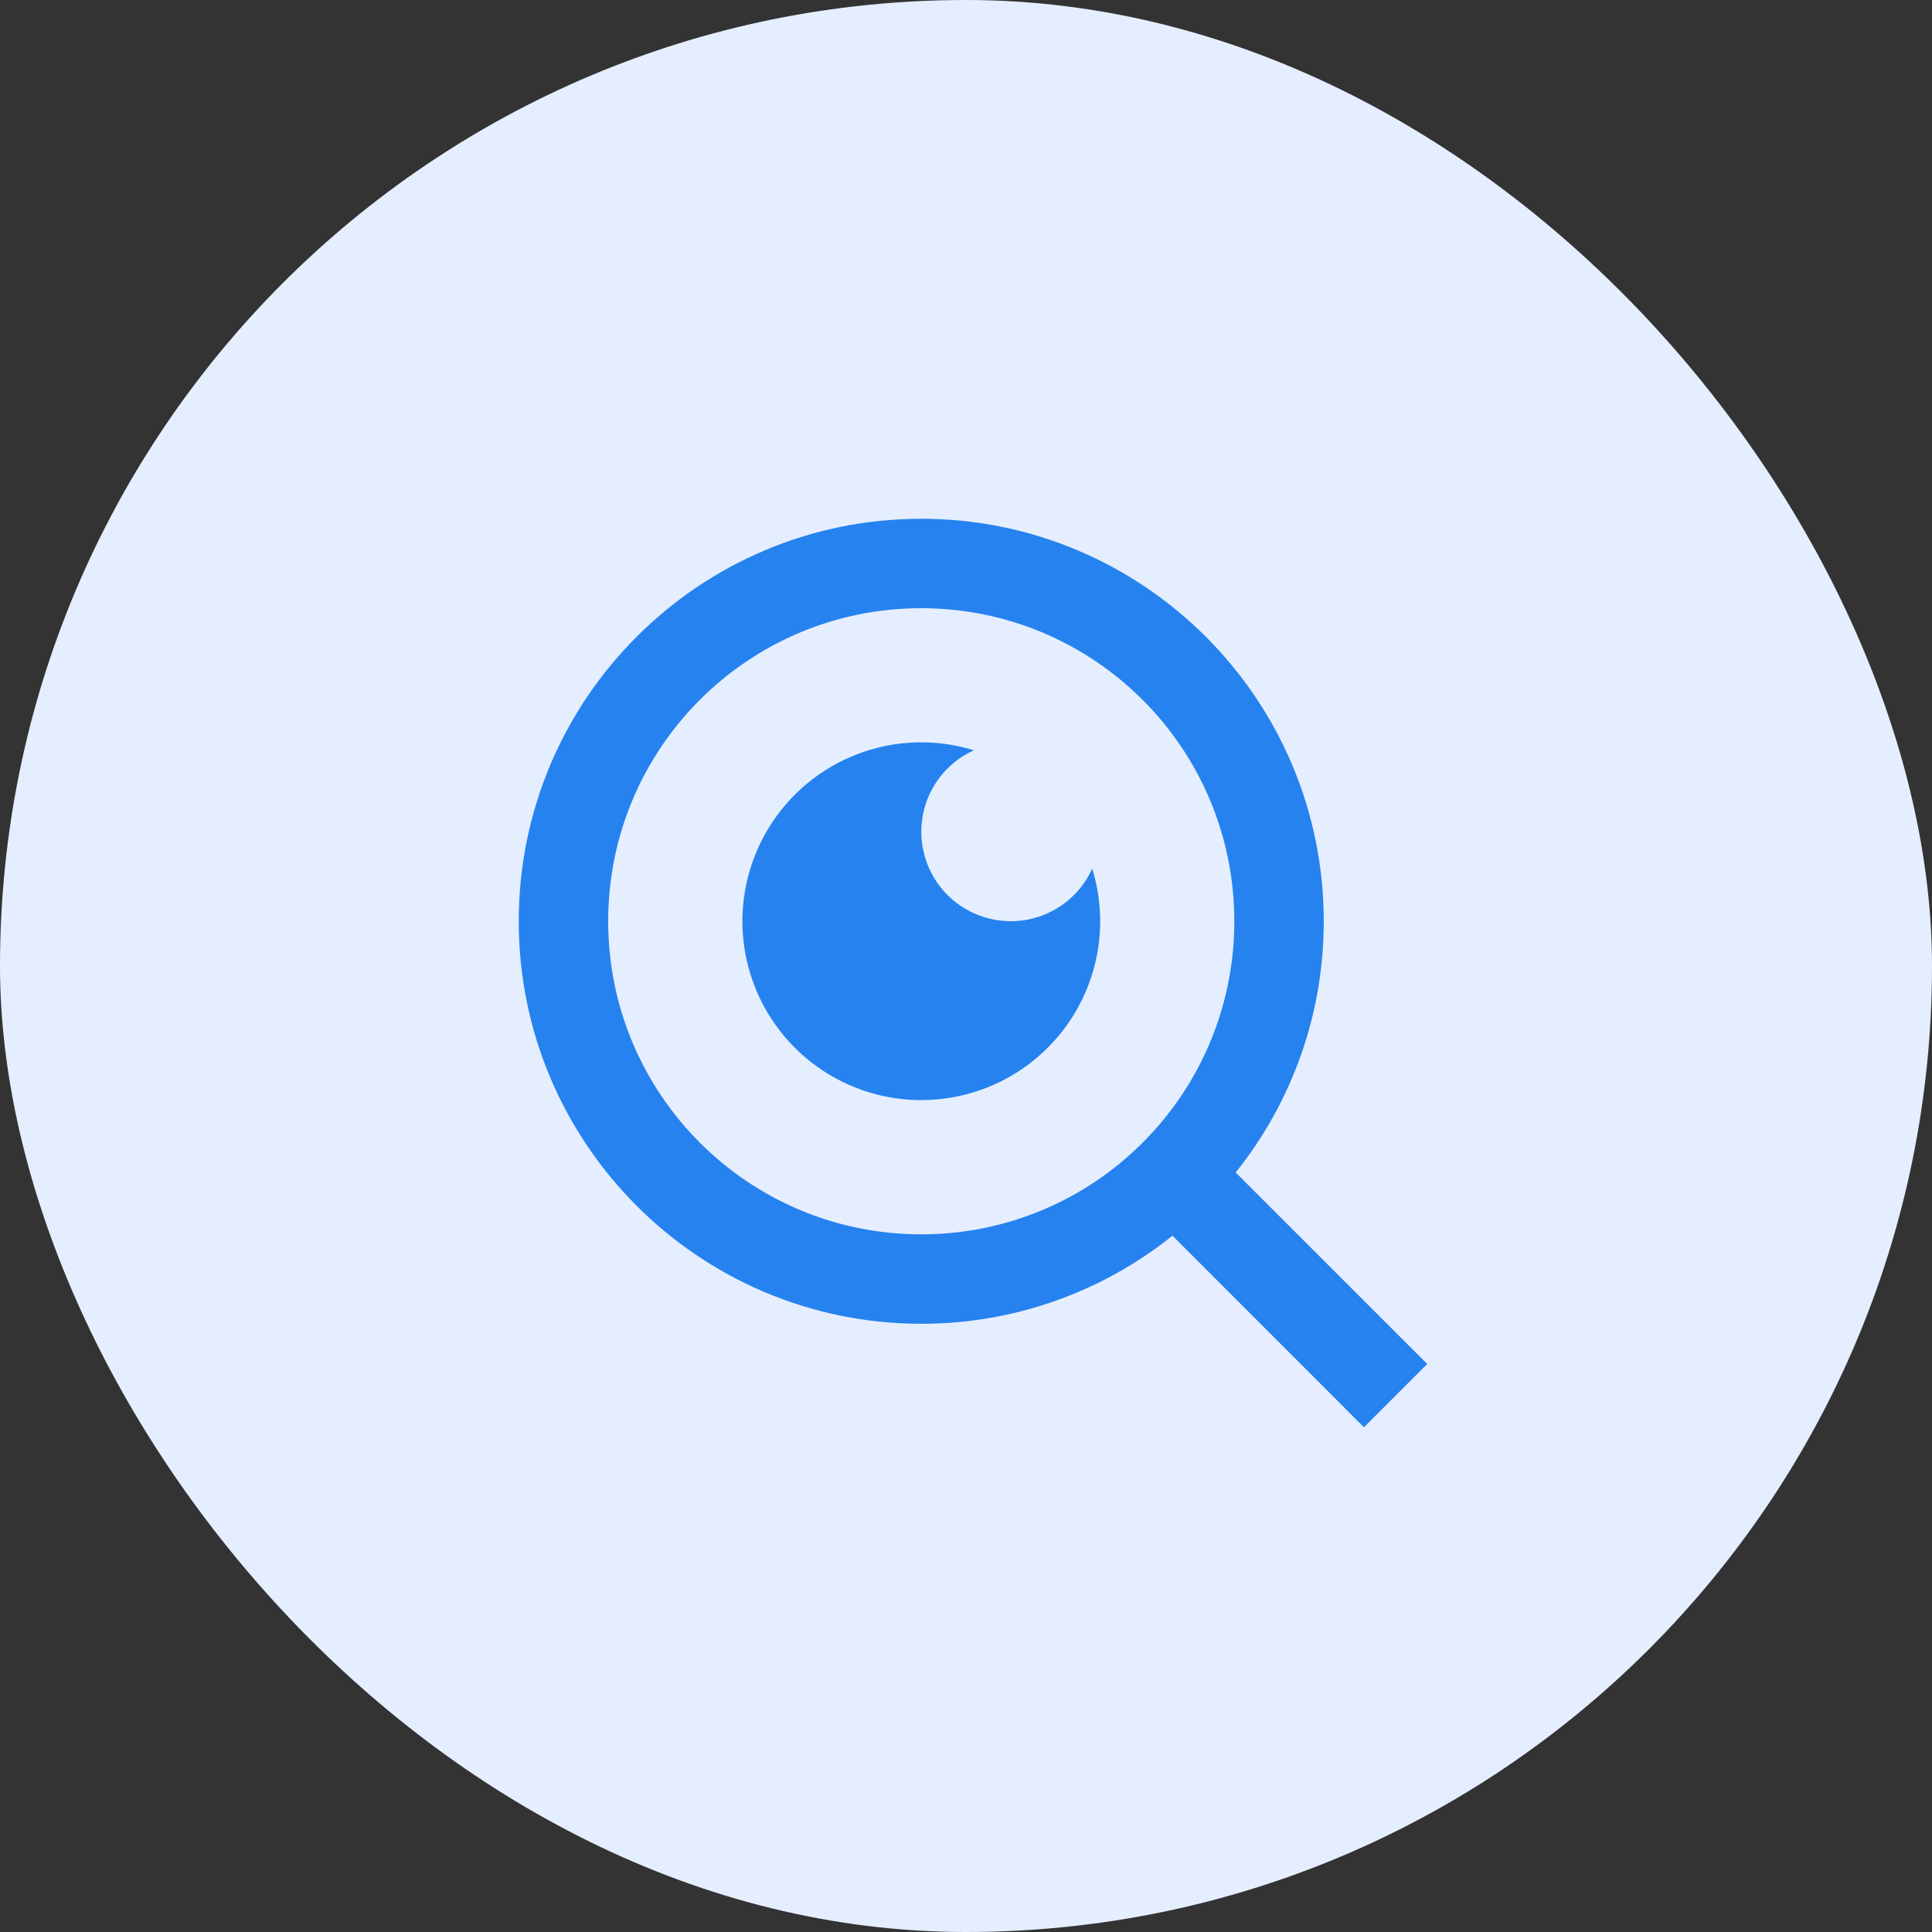
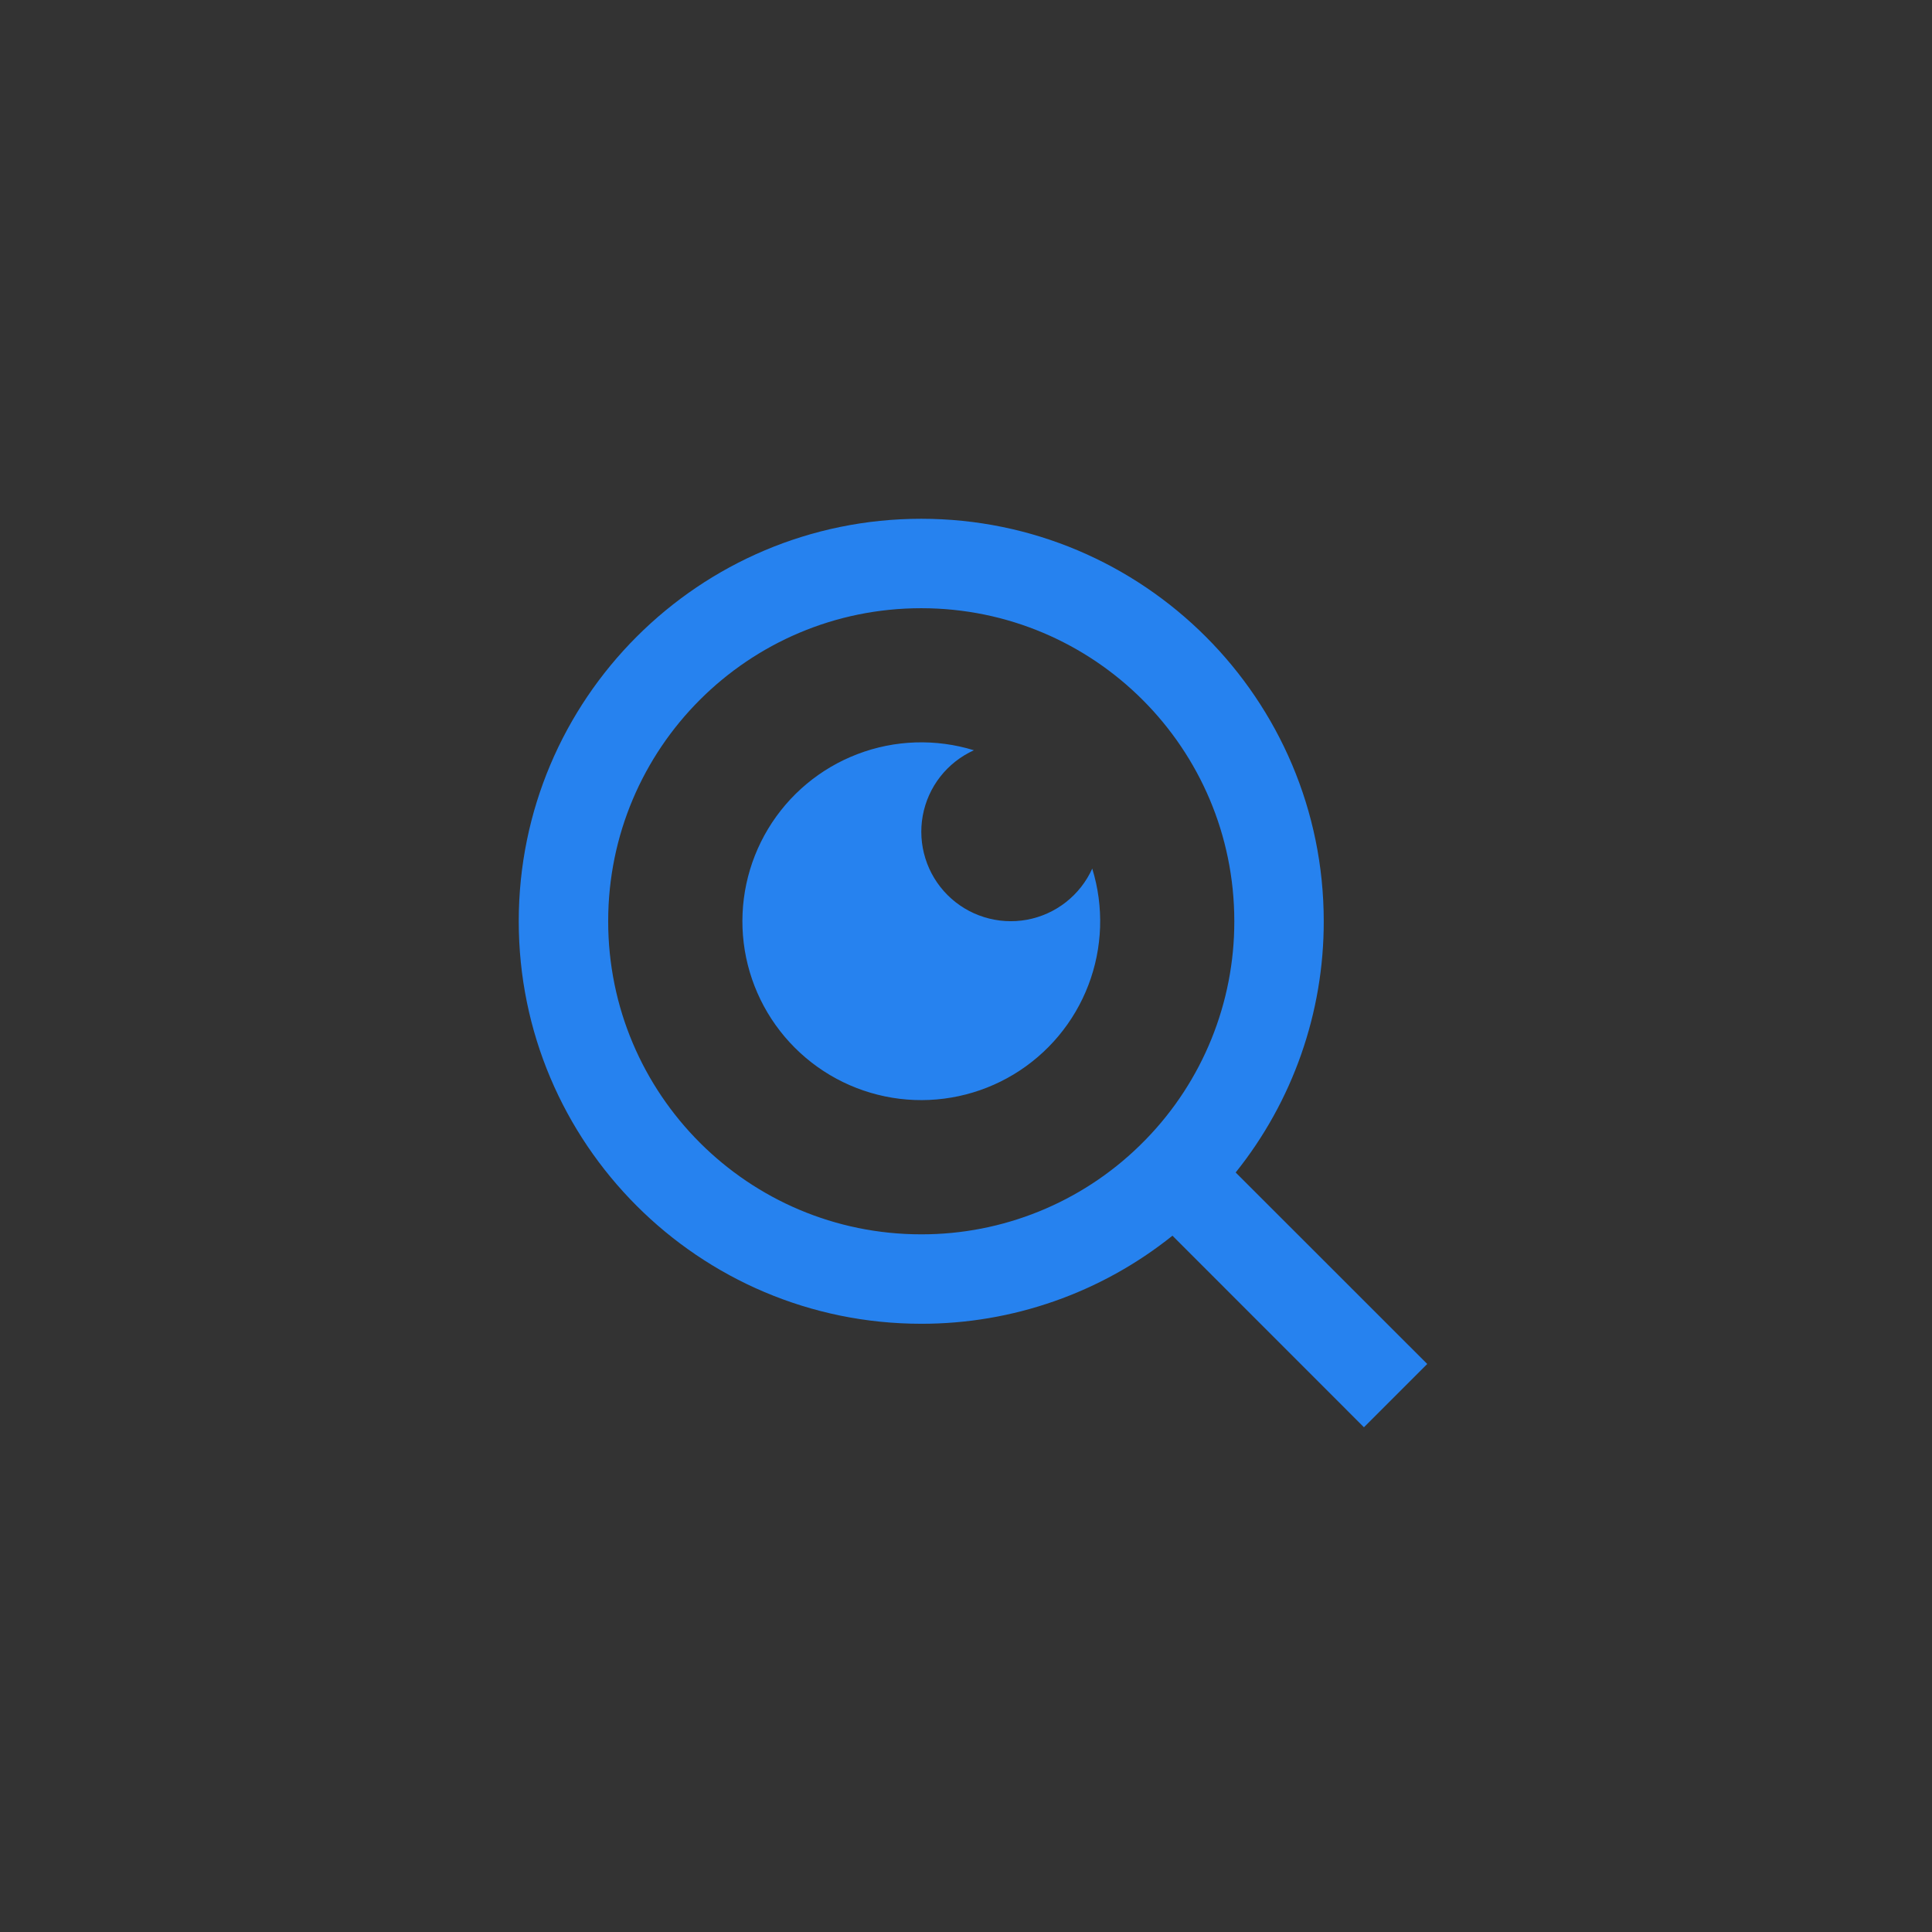
<svg xmlns="http://www.w3.org/2000/svg" width="72" height="72" viewBox="0 0 72 72" fill="none">
  <rect x="0" y="0" width="72" height="72" fill="#333333" stroke="none" />
-   <rect width="72" height="72" rx="36" fill="#E5EEFF" />
  <path d="M46.05 43.695L53.189 50.831L50.83 53.19L43.694 46.051C41.038 48.18 37.735 49.338 34.332 49.333C26.052 49.333 19.332 42.613 19.332 34.333C19.332 26.053 26.052 19.333 34.332 19.333C42.612 19.333 49.332 26.053 49.332 34.333C49.337 37.736 48.179 41.039 46.05 43.695ZM42.707 42.458C44.822 40.283 46.004 37.367 45.999 34.333C45.999 27.886 40.777 22.666 34.332 22.666C27.885 22.666 22.665 27.886 22.665 34.333C22.665 40.778 27.885 46 34.332 46C37.366 46.005 40.282 44.823 42.457 42.708L42.707 42.458ZM36.295 27.96C35.804 28.182 35.374 28.52 35.041 28.944C34.709 29.369 34.485 29.868 34.388 30.399C34.292 30.929 34.325 31.475 34.486 31.99C34.646 32.505 34.929 32.973 35.311 33.355C35.692 33.736 36.16 34.019 36.675 34.179C37.19 34.34 37.736 34.373 38.266 34.277C38.797 34.18 39.296 33.956 39.721 33.623C40.145 33.291 40.483 32.861 40.705 32.37C41.143 33.792 41.093 35.321 40.561 36.711C40.03 38.102 39.048 39.274 37.773 40.042C36.498 40.81 35.002 41.129 33.525 40.949C32.047 40.768 30.672 40.098 29.62 39.045C28.567 37.993 27.897 36.618 27.716 35.141C27.536 33.663 27.855 32.167 28.623 30.892C29.391 29.617 30.563 28.635 31.954 28.104C33.344 27.572 34.873 27.522 36.295 27.96Z" fill="#2682EF" />
</svg>